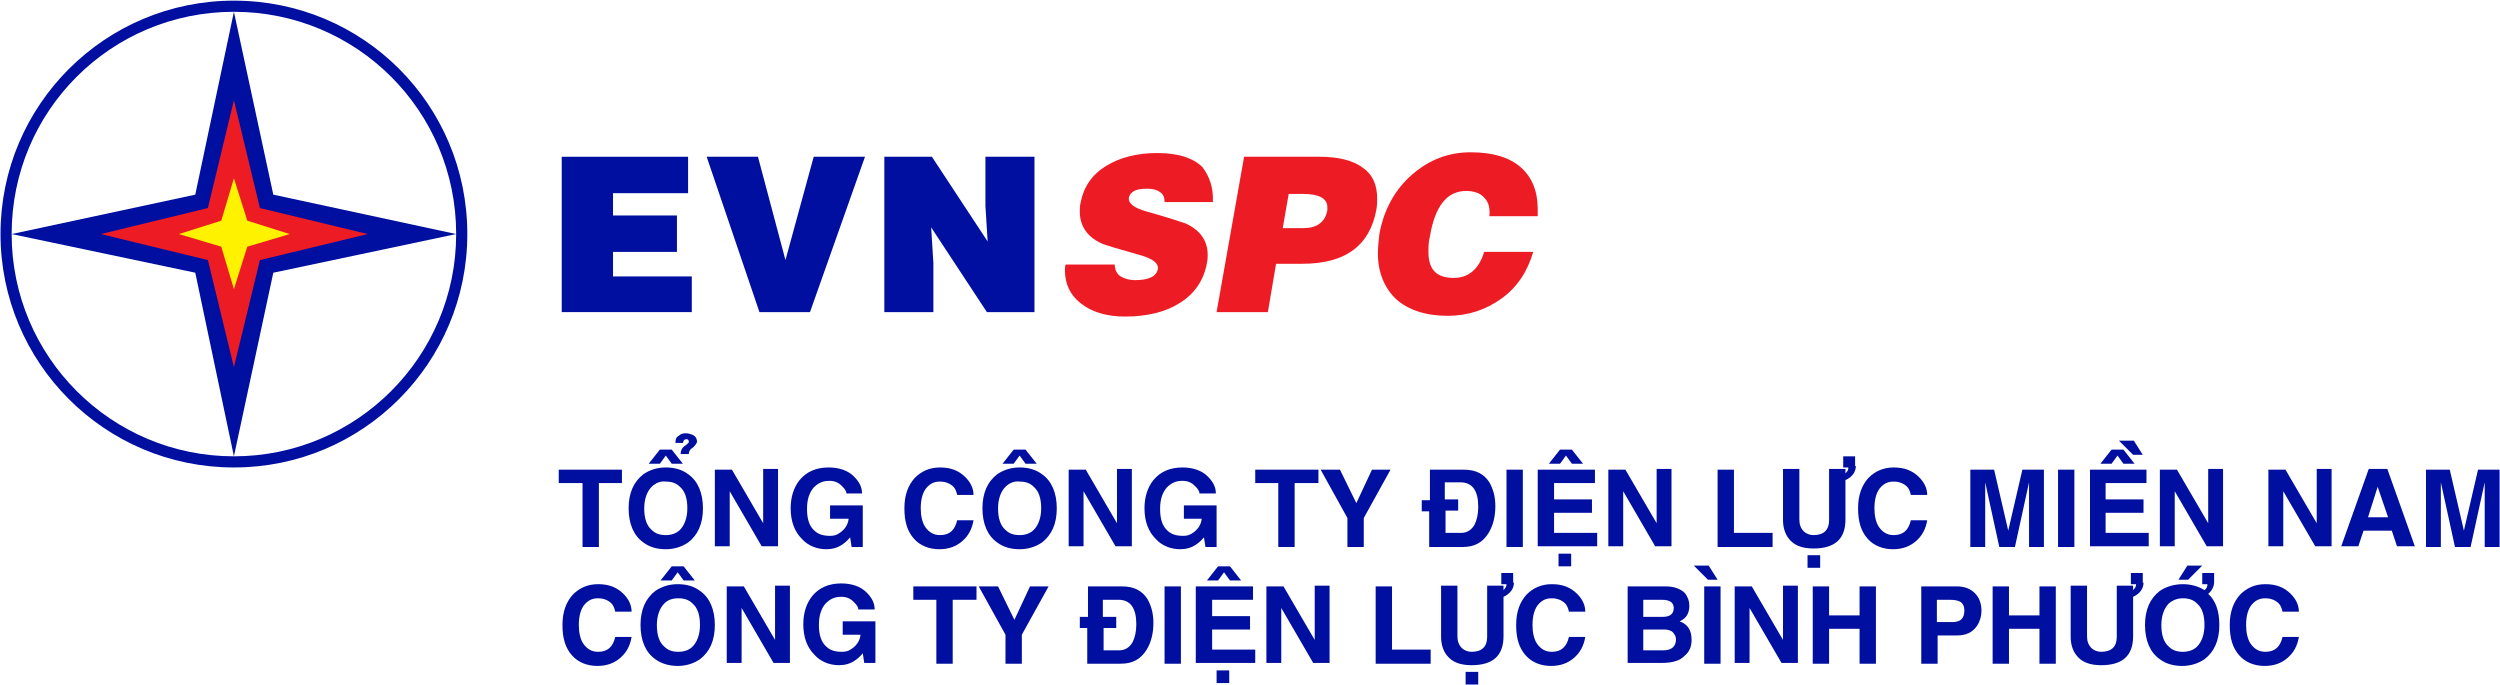
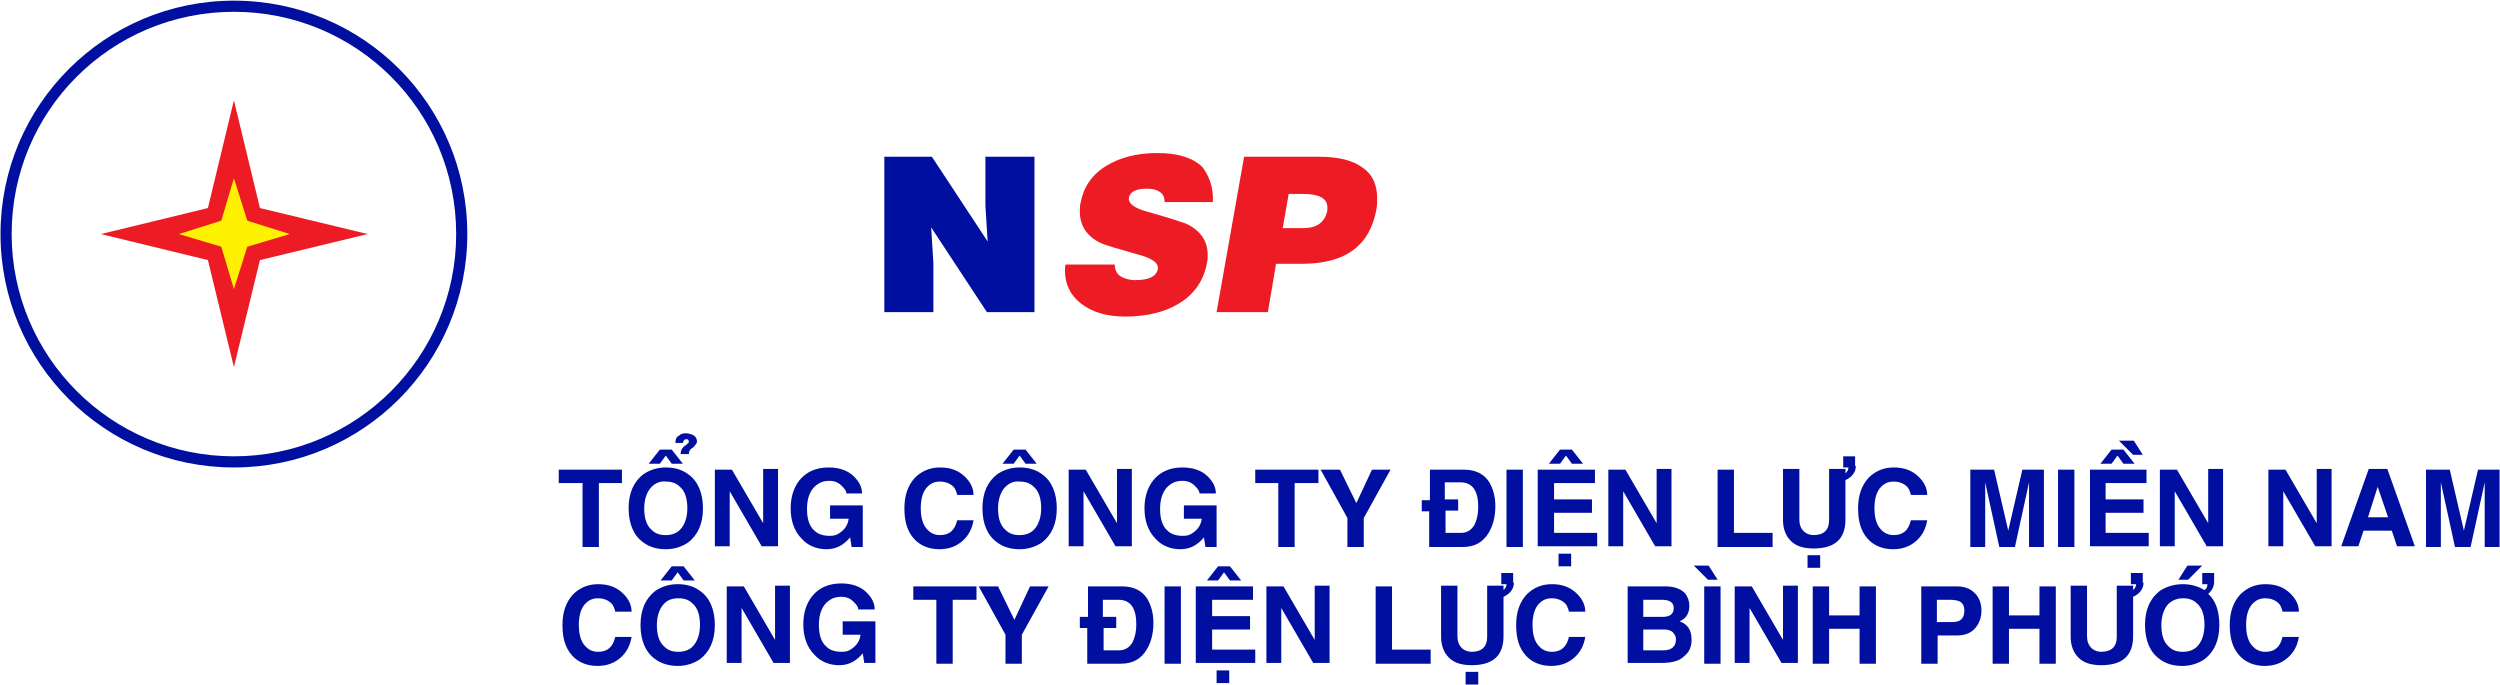
<svg xmlns="http://www.w3.org/2000/svg" width="3269" height="896" viewBox="0 0 3269 896" fill="none">
-   <path fill-rule="evenodd" clip-rule="evenodd" d="M596.485 306.051L357.379 356.594L305.864 596.676L255.322 356.594L15.244 306.051L255.322 254.535L305.864 15.426L357.379 254.535L596.485 306.051Z" fill="#000F9F" />
  <path fill-rule="evenodd" clip-rule="evenodd" d="M305.865 480.042L271.846 340.076L131.881 306.056L271.846 272.036L305.865 131.098L339.884 272.036L480.82 306.056L339.884 340.076L305.865 480.042Z" fill="#ED1C24" />
  <path fill-rule="evenodd" clip-rule="evenodd" d="M305.864 0.848C474.988 0.848 611.064 136.926 611.064 306.053C611.064 474.207 474.988 611.258 305.864 611.258C136.741 611.258 0.665 474.207 0.665 306.053C0.665 136.926 137.713 0.848 305.864 0.848ZM305.864 15.428C145.489 15.428 15.244 144.702 15.244 306.053C15.244 466.431 145.489 596.678 305.864 596.678C466.24 596.678 596.485 466.431 596.485 306.053C596.485 144.702 466.24 15.428 305.864 15.428Z" fill="#000F9F" />
  <path fill-rule="evenodd" clip-rule="evenodd" d="M305.865 377.983L289.341 322.579L233.938 306.056L289.341 288.56L305.865 233.156L323.36 288.56L378.763 306.056L323.36 322.579L305.865 377.983Z" fill="#FFF200" />
-   <path d="M904.601 408.115H734.505V204.969H899.741V252.596H801.572V281.756H885.161V329.383H801.572V361.459H904.601V408.115Z" fill="#000F9F" />
-   <path d="M993.05 408.115L924.04 204.969H991.106L1027.07 340.075L1064 204.969H1131.07L1059.14 408.115H993.05Z" fill="#000F9F" />
  <path d="M1218.55 204.969L1291.45 315.776L1288.53 269.12V204.969H1352.68V408.115H1290.47L1217.58 297.308L1220.49 343.963V408.115H1156.34V204.969H1218.55Z" fill="#000F9F" />
  <path d="M1585.96 264.253H1522.78C1522.78 257.449 1520.83 253.561 1515.97 250.645C1512.09 247.729 1506.25 246.757 1499.45 246.757C1484.87 246.757 1478.07 250.645 1476.12 258.421C1475.15 266.197 1482.93 272.029 1500.42 276.889C1528.61 284.665 1545.13 290.497 1550.97 292.441C1569.43 301.189 1579.15 314.796 1579.15 333.264C1579.15 336.18 1579.15 340.068 1578.18 343.956C1574.29 366.312 1561.66 384.78 1542.22 396.444C1523.75 408.107 1499.45 413.939 1471.26 413.939C1446.96 413.939 1427.52 408.107 1412.94 396.444C1399.34 385.752 1392.53 371.172 1392.53 353.676C1392.53 350.76 1392.53 347.844 1393.51 345.9H1457.66C1457.66 352.704 1460.57 358.536 1465.43 361.452C1470.29 364.368 1477.1 366.312 1483.9 366.312C1502.37 366.312 1512.09 361.452 1514.03 351.732C1515 343.956 1507.23 338.124 1489.73 333.264C1462.52 325.488 1445.02 320.628 1439.19 317.712C1420.72 308.964 1411.97 294.385 1411.97 276.889C1411.97 273.001 1411.97 269.113 1412.94 265.225C1416.83 244.813 1427.52 228.289 1446.96 216.625C1464.46 205.933 1486.81 200.102 1513.06 200.102C1539.3 200.102 1559.71 205.934 1572.35 218.569C1581.1 230.233 1586.93 244.813 1585.96 264.253Z" fill="#ED1C24" />
  <path d="M1657.88 408.109H1590.81L1626.78 204.963H1724.95C1750.22 204.963 1769.66 209.823 1782.29 219.543C1794.93 228.291 1800.76 241.899 1800.76 259.394C1800.76 264.254 1800.76 268.142 1799.79 273.974C1791.04 321.602 1758.97 344.929 1702.59 344.929H1668.57L1657.88 408.109ZM1677.32 298.274H1704.54C1722.03 298.274 1732.72 290.498 1735.64 274.946C1735.64 273.974 1735.64 272.03 1735.64 271.058C1735.64 259.394 1724.95 253.562 1703.56 253.562H1685.1L1677.32 298.274Z" fill="#ED1C24" />
-   <path d="M2010.71 282.726H1947.53C1948.5 272.034 1946.56 264.258 1940.73 258.426C1935.87 252.594 1927.12 249.678 1917.4 249.678C1892.13 249.678 1876.58 269.118 1869.77 308.97C1867.83 316.746 1867.83 323.55 1867.83 329.381C1867.83 352.709 1878.52 363.401 1900.88 363.401C1920.32 363.401 1933.92 351.737 1940.73 329.381H2004.88C1997.1 355.625 1983.49 376.037 1963.08 390.617C1942.67 405.197 1919.34 412.973 1893.1 412.973C1863.94 412.973 1841.59 405.197 1826.03 391.589C1810.48 377.009 1801.74 356.597 1801.74 331.325C1801.74 323.549 1802.71 314.802 1803.68 306.054C1809.51 273.978 1824.09 247.734 1846.45 228.294C1868.8 208.855 1894.07 199.135 1923.23 199.135C1952.39 199.135 1973.77 205.939 1988.35 218.575C2002.93 231.21 2010.71 249.678 2010.71 273.006C2010.71 276.894 2010.71 279.81 2010.71 282.726Z" fill="#ED1C24" />
  <path d="M783.104 631.662V715.254H761.721V631.662H730.618V614.167H813.236V631.662H783.104ZM841.423 709.422C828.787 700.674 821.983 685.122 821.983 664.71C821.983 644.298 828.787 629.718 841.423 619.999C850.171 614.167 859.89 611.251 870.582 611.251C882.246 611.251 891.966 614.167 899.741 619.999C912.377 628.746 919.181 644.298 919.181 664.71C919.181 685.122 912.377 699.702 899.741 709.422C890.994 715.254 881.274 718.17 870.582 718.17C858.918 718.17 849.199 715.254 841.423 709.422ZM852.115 636.522C846.283 642.354 842.395 652.074 842.395 664.71C842.395 677.346 845.311 687.066 852.115 692.898C856.975 697.758 862.806 699.702 870.582 699.702C877.386 699.702 884.19 697.758 889.05 692.898C894.882 687.066 898.769 677.346 898.769 664.71C898.769 652.074 895.854 642.354 889.05 636.522C884.19 631.662 878.358 629.718 870.582 629.718C863.778 628.746 856.975 631.662 852.115 636.522ZM878.358 587.923L892.938 606.391H878.358L870.582 595.699L862.806 606.391H848.227L862.806 587.923H878.358ZM903.629 586.951C901.685 588.895 900.713 590.839 900.713 593.755H890.022C890.022 588.895 891.966 585.007 896.826 582.091C898.769 580.147 900.713 579.175 900.713 578.203C900.713 575.287 899.741 574.315 897.797 574.315C894.882 574.315 893.91 575.287 892.938 579.175H883.218C883.218 574.315 884.19 571.399 888.078 569.455C890.022 567.511 892.938 566.539 896.826 566.539C899.741 566.539 902.657 567.511 905.573 568.483C909.461 570.427 911.405 573.343 911.405 578.203C910.433 580.147 908.489 584.035 903.629 586.951ZM997.911 684.15V613.195H1017.35V714.282H995.967L954.172 642.354V714.282H934.733V614.167H957.088L997.911 684.15ZM1085.39 677.346V660.822H1128.16V715.254H1113.58L1111.63 702.618C1107.74 707.478 1103.86 710.394 1100.94 712.338C1095.11 716.226 1088.3 718.17 1080.53 718.17C1067.89 718.17 1056.23 713.31 1048.45 704.562C1038.73 694.842 1033.87 681.234 1033.87 664.71C1033.87 650.13 1037.76 637.494 1045.54 627.774C1054.29 617.083 1066.92 611.251 1083.44 611.251C1097.05 611.251 1108.72 615.139 1116.49 622.914C1123.3 629.718 1127.18 636.522 1127.18 645.27H1106.77C1106.77 642.354 1104.83 639.438 1100.94 635.55C1096.08 630.69 1091.22 628.746 1084.42 628.746C1075.67 628.746 1069.84 631.662 1064.01 637.494C1058.17 644.298 1055.26 653.046 1055.26 665.682C1055.26 678.318 1058.17 688.038 1064.98 693.87C1069.84 698.73 1076.64 700.674 1085.39 700.674C1090.25 700.674 1094.14 699.702 1098.02 696.786C1103.86 692.898 1108.72 687.066 1109.69 678.318H1085.39V677.346ZM1262.29 623.886C1269.09 630.69 1272.98 638.466 1272.98 647.214H1251.6C1250.62 642.354 1248.68 638.466 1246.74 636.522C1242.85 632.634 1237.02 629.718 1229.24 629.718C1222.44 629.718 1217.58 631.662 1212.72 636.522C1206.89 642.354 1203.97 652.074 1203.97 664.71C1203.97 674.43 1205.91 683.178 1209.8 689.01C1214.66 695.814 1220.49 699.702 1229.24 699.702C1241.88 699.702 1248.68 692.898 1251.6 680.262H1272.98C1271.04 691.926 1266.18 700.674 1258.4 707.478C1250.62 714.282 1240.9 718.17 1228.27 718.17C1214.66 718.17 1203 713.31 1195.22 704.562C1186.47 694.842 1182.59 682.206 1182.59 664.71C1182.59 647.214 1187.45 634.578 1196.19 624.859C1204.94 616.111 1215.63 611.251 1229.24 611.251C1242.85 611.251 1253.54 615.139 1262.29 623.886ZM1304.08 709.422C1291.45 700.674 1284.64 685.122 1284.64 664.71C1284.64 644.298 1291.45 629.718 1304.08 619.999C1312.83 614.167 1322.55 611.251 1333.24 611.251C1344.91 611.251 1354.63 614.167 1362.4 619.999C1375.04 628.746 1381.84 644.298 1381.84 664.71C1381.84 685.122 1375.04 699.702 1362.4 709.422C1353.65 715.254 1343.93 718.17 1333.24 718.17C1321.58 718.17 1311.86 715.254 1304.08 709.422ZM1314.77 636.522C1308.94 642.354 1305.05 652.074 1305.05 664.71C1305.05 677.346 1307.97 687.066 1314.77 692.898C1319.63 697.758 1325.47 699.702 1333.24 699.702C1340.05 699.702 1346.85 697.758 1351.71 692.898C1357.54 687.066 1361.43 677.346 1361.43 664.71C1361.43 652.074 1358.51 642.354 1351.71 636.522C1346.85 631.662 1341.02 629.718 1333.24 629.718C1326.44 628.746 1319.63 631.662 1314.77 636.522ZM1341.02 587.923L1355.6 606.391H1341.02L1333.24 595.699L1325.47 606.391H1310.89L1325.47 587.923H1341.02ZM1460.57 684.15V613.195H1480.01V714.282H1458.63L1416.83 642.354V714.282H1397.39V614.167H1419.75L1460.57 684.15ZM1548.05 677.346V660.822H1590.82V715.254H1576.24L1574.29 702.618C1570.4 707.478 1566.52 710.394 1563.6 712.338C1557.77 716.226 1550.96 718.17 1543.19 718.17C1530.55 718.17 1518.89 713.31 1511.11 704.562C1501.39 694.842 1496.53 681.234 1496.53 664.71C1496.53 650.13 1500.42 637.494 1508.2 627.774C1516.95 617.083 1529.58 611.251 1546.1 611.251C1559.71 611.251 1571.38 615.139 1579.15 622.914C1585.96 629.718 1589.84 636.522 1589.84 645.27H1568.46C1568.46 642.354 1566.52 639.438 1562.63 635.55C1557.77 630.69 1552.91 628.746 1546.1 628.746C1537.36 628.746 1531.52 631.662 1525.69 637.494C1519.86 644.298 1516.95 653.046 1516.95 665.682C1516.95 678.318 1519.86 688.038 1526.66 693.87C1531.52 698.73 1538.33 700.674 1547.08 700.674C1551.94 700.674 1555.82 699.702 1559.71 696.786C1565.54 692.898 1570.4 687.066 1571.38 678.318H1548.05V677.346ZM1692.87 631.662V715.254H1671.49V631.662H1641.36V614.167H1723.98V631.662H1692.87ZM1783.27 677.346V715.254H1761.88V677.346L1726.89 614.167H1752.16L1773.55 657.906L1793.96 614.167H1818.26L1783.27 677.346ZM1869.77 668.598H1859.08V654.018H1869.77V614.167H1914.48C1930.03 614.167 1940.73 619.999 1947.53 630.69C1952.39 639.438 1955.31 649.158 1955.31 661.794C1955.31 675.402 1952.39 687.066 1946.56 696.786C1938.78 709.422 1928.09 715.254 1912.54 715.254H1868.8V668.598H1869.77ZM1890.18 653.046H1906.71V667.626H1890.18V696.786H1910.59C1918.37 696.786 1924.2 692.898 1928.09 686.094C1931.01 680.262 1932.95 672.486 1932.95 662.766C1932.95 641.382 1925.17 630.69 1909.62 630.69H1889.21V653.046H1890.18ZM1991.27 614.167V715.254H1969.89V614.167H1991.27ZM2085.55 614.167V631.662H2032.09V653.046H2081.66V670.542H2032.09V696.786H2088.47V714.282H2010.71V614.167H2085.55ZM2055.42 587.923L2070 606.391H2055.42L2047.64 595.699L2039.87 606.391H2025.29L2039.87 587.923H2055.42ZM2054.45 724.001V740.525H2037.92V724.001H2054.45ZM2166.22 684.15V613.195H2185.66V714.282H2164.28L2122.49 642.354V714.282H2103.05V614.167H2125.4L2166.22 684.15ZM2267.31 614.167V696.786H2317.85V715.254H2245.93V614.167H2267.31ZM2426.71 609.307C2426.71 617.083 2421.85 623.886 2413.11 627.774V679.29C2413.11 704.562 2399.5 717.198 2371.31 717.198C2356.73 717.198 2346.04 713.31 2339.24 704.562C2334.38 698.73 2331.46 689.982 2331.46 680.262V613.195H2352.84V679.29C2352.84 686.094 2354.79 690.954 2358.67 694.842C2361.59 697.758 2366.45 699.702 2371.31 699.702C2384.92 699.702 2391.72 692.898 2391.72 680.262V613.195H2413.11V619.027C2416.02 616.111 2416.99 614.167 2416.99 611.251H2410.19V596.671H2425.74V609.307H2426.71ZM2380.06 725.945V742.469H2363.53V725.945H2380.06ZM2509.33 623.886C2516.13 630.69 2520.02 638.466 2520.02 647.214H2498.64C2497.67 642.354 2495.72 638.466 2493.78 636.522C2489.89 632.634 2484.06 629.718 2476.28 629.718C2469.48 629.718 2464.62 631.662 2459.76 636.522C2453.93 642.354 2451.01 652.074 2451.01 664.71C2451.01 674.43 2452.96 683.178 2456.84 689.01C2461.7 695.814 2467.54 699.702 2476.28 699.702C2488.92 699.702 2495.72 692.898 2498.64 680.262H2520.02C2518.08 691.926 2513.22 700.674 2505.44 707.478C2497.67 714.282 2487.95 718.17 2475.31 718.17C2461.7 718.17 2450.04 713.31 2442.26 704.562C2433.52 694.842 2429.63 682.206 2429.63 664.71C2429.63 647.214 2434.49 634.578 2443.24 624.859C2451.98 616.111 2462.68 611.251 2476.28 611.251C2489.89 611.251 2500.58 615.139 2509.33 623.886ZM2672.62 614.167V715.254H2653.18V630.69L2634.72 715.254H2614.3L2595.84 630.69V715.254H2576.4V614.167H2607.5L2625.97 693.87L2644.44 614.167H2672.62ZM2712.47 614.167V715.254H2691.09V614.167H2712.47ZM2806.75 614.167V631.662H2753.3V653.046H2802.87V670.542H2753.3V696.786H2809.67V714.282H2732.88V614.167H2806.75ZM2776.62 587.923L2791.2 606.391H2776.62L2768.85 595.699L2761.07 606.391H2746.49L2761.07 587.923H2776.62ZM2789.26 594.727L2770.79 576.259H2790.23L2801.9 594.727H2789.26ZM2887.43 684.15V613.195H2906.87V714.282H2885.48L2843.69 642.354V714.282H2824.25V614.167H2846.61L2887.43 684.15ZM3029.34 684.15V613.195H3048.78V714.282H3027.39L2985.6 642.354V714.282H2966.16V614.167H2988.51L3029.34 684.15ZM3090.57 693.87L3083.77 714.282H3061.41L3097.38 613.195H3121.67L3157.64 714.282H3134.31L3127.51 693.87H3090.57ZM3109.04 636.522L3096.4 676.374H3122.65L3109.04 636.522ZM3268.44 614.167V715.254H3249V630.69L3230.54 715.254H3210.12L3191.66 630.69V715.254H3172.22V614.167H3203.32L3221.79 693.87L3240.26 614.167H3268.44Z" fill="#000F9F" />
  <path d="M815.179 776.496C821.983 783.3 825.871 791.076 825.871 799.824H804.488C803.516 794.964 801.572 791.076 799.628 789.132C795.74 785.244 789.908 782.328 782.132 782.328C775.328 782.328 770.469 784.272 765.609 789.132C759.777 794.964 756.861 804.684 756.861 817.32C756.861 827.04 758.805 835.788 762.693 841.62C767.553 848.423 773.384 852.311 782.132 852.311C794.768 852.311 801.572 845.508 804.488 832.872H825.871C823.927 844.536 819.067 853.283 811.291 860.087C803.516 866.891 793.796 870.779 781.16 870.779C767.553 870.779 755.889 865.919 748.113 857.171C739.365 847.451 735.478 834.816 735.478 817.32C735.478 799.824 740.337 787.188 749.085 777.468C757.833 768.72 768.525 763.86 782.132 763.86C795.74 763.86 806.432 767.748 815.179 776.496ZM856.974 862.031C844.339 853.283 837.535 837.732 837.535 817.32C837.535 796.908 844.339 782.328 856.974 772.608C865.722 766.776 875.442 763.86 886.134 763.86C897.797 763.86 907.517 766.776 915.293 772.608C927.928 781.356 934.732 796.908 934.732 817.32C934.732 837.732 927.928 852.311 915.293 862.031C906.545 867.863 896.825 870.779 886.134 870.779C875.442 870.779 864.75 867.863 856.974 862.031ZM868.638 789.132C862.806 794.964 858.918 804.684 858.918 817.32C858.918 829.956 861.834 839.676 868.638 845.508C873.498 850.367 879.33 852.311 887.106 852.311C893.909 852.311 900.713 850.367 905.573 845.508C911.405 839.676 915.293 829.956 915.293 817.32C915.293 804.684 912.377 794.964 905.573 789.132C900.713 784.272 894.881 782.328 887.106 782.328C879.33 782.328 873.498 784.272 868.638 789.132ZM893.909 740.533L908.489 759H893.909L886.134 748.308L878.358 759H863.778L878.358 740.533H893.909ZM1013.46 836.76V765.804H1032.9V866.891H1011.52L969.723 794.964V866.891H950.284V766.776H972.639L1013.46 836.76ZM1101.91 829.956V812.46H1144.68V866.891H1130.1L1128.16 854.255C1124.27 859.115 1120.38 862.031 1117.46 863.975C1111.63 867.863 1104.83 869.807 1097.05 869.807C1084.42 869.807 1072.75 864.947 1064.98 856.199C1055.26 846.48 1050.4 832.872 1050.4 816.348C1050.4 801.768 1054.29 789.132 1062.06 779.412C1070.81 768.72 1083.44 762.888 1099.97 762.888C1113.58 762.888 1125.24 766.776 1133.01 774.552C1139.82 781.356 1143.71 788.16 1143.71 796.908H1122.32C1122.32 793.992 1120.38 791.076 1116.49 787.188C1111.63 782.328 1106.77 780.384 1099.97 780.384C1091.22 780.384 1085.39 783.3 1079.56 789.132C1073.72 795.936 1070.81 804.684 1070.81 817.32C1070.81 829.956 1073.72 839.676 1080.53 845.508C1085.39 850.367 1092.19 852.311 1100.94 852.311C1105.8 852.311 1109.69 851.34 1113.58 848.424C1119.41 844.536 1124.27 838.704 1125.24 829.956H1101.91ZM1245.76 784.272V867.863H1224.38V784.272H1194.25V766.776H1276.87V784.272H1245.76ZM1336.16 829.956V867.863H1314.77V829.956L1279.78 766.776H1305.05L1326.44 810.516L1346.85 766.776H1371.15L1336.16 829.956ZM1422.66 821.208H1411.97V806.628H1422.66V766.776H1467.37C1482.93 766.776 1493.62 772.608 1500.42 783.3C1505.28 792.048 1508.2 801.768 1508.2 814.404C1508.2 828.012 1505.28 839.676 1499.45 849.396C1491.67 862.031 1480.98 867.863 1465.43 867.863H1421.69V821.208H1422.66ZM1443.07 806.628H1459.6V821.208H1443.07V850.367H1463.49C1471.26 850.367 1477.09 846.48 1480.98 839.676C1483.9 833.844 1485.84 826.068 1485.84 816.348C1485.84 794.964 1478.07 784.272 1462.51 784.272H1442.1V806.628H1443.07ZM1544.16 766.776V867.863H1522.78V766.776H1544.16ZM1638.44 766.776V784.272H1584.98V805.656H1634.55V823.152H1584.98V849.396H1641.36V866.891H1563.6V766.776H1638.44ZM1608.31 740.533L1622.89 759H1608.31L1600.53 748.308L1592.76 759H1578.18L1592.76 740.533H1608.31ZM1607.34 876.611V893.135H1590.82V876.611H1607.34ZM1719.12 836.76V765.804H1738.56V866.891H1717.17L1675.38 794.964V866.891H1655.94V766.776H1678.29L1719.12 836.76ZM1820.2 766.776V849.396H1870.74V867.863H1798.82V766.776H1820.2ZM1979.6 761.916C1979.6 769.692 1974.74 776.496 1966 780.384V831.9C1966 857.171 1952.39 869.807 1924.2 869.807C1909.62 869.807 1898.93 865.919 1892.13 857.171C1887.27 851.339 1884.35 842.592 1884.35 832.872V765.804H1905.73V831.9C1905.73 838.704 1907.68 843.564 1911.57 847.451C1914.48 850.367 1919.34 852.311 1924.2 852.311C1937.81 852.311 1944.61 845.508 1944.61 832.872V765.804H1966V771.636C1968.91 768.72 1969.89 766.776 1969.89 763.86H1963.08V749.28H1978.63V761.916H1979.6ZM1932.95 878.555V895.079H1916.43V878.555H1932.95ZM2062.22 776.496C2069.03 783.3 2072.91 791.076 2072.91 799.824H2051.53C2050.56 794.964 2048.61 791.076 2046.67 789.132C2042.78 785.244 2036.95 782.328 2029.18 782.328C2022.37 782.328 2017.51 784.272 2012.65 789.132C2006.82 794.964 2003.9 804.684 2003.9 817.32C2003.9 827.04 2005.85 835.788 2009.74 841.62C2014.6 848.423 2020.43 852.311 2029.18 852.311C2041.81 852.311 2048.61 845.508 2051.53 832.872H2072.91C2070.97 844.536 2066.11 853.283 2058.33 860.087C2050.56 866.891 2040.84 870.779 2028.2 870.779C2014.6 870.779 2002.93 865.919 1995.16 857.171C1986.41 847.451 1982.52 834.816 1982.52 817.32C1982.52 799.824 1987.38 787.188 1996.13 777.468C2004.88 768.72 2015.57 763.86 2029.18 763.86C2042.78 763.86 2053.47 767.748 2062.22 776.496ZM2128.32 867.863V766.776H2177.89C2188.58 766.776 2197.33 769.692 2203.16 775.524C2207.05 780.384 2208.99 786.216 2208.99 792.048C2208.99 801.768 2205.1 808.572 2196.36 812.46C2207.05 816.348 2211.91 824.124 2211.91 836.76C2211.91 845.508 2208.99 852.311 2203.16 857.171C2200.24 860.087 2196.35 863.003 2192.47 863.975C2187.61 865.919 2180.8 866.891 2171.08 866.891H2128.32V867.863ZM2148.73 784.272V806.628H2174C2183.72 806.628 2188.58 802.74 2188.58 794.964C2188.58 788.16 2183.72 784.272 2173.03 784.272H2148.73ZM2148.73 823.152V850.367H2174.97C2185.66 850.367 2191.5 845.508 2191.5 835.788C2191.5 831.9 2189.55 828.984 2186.64 826.068C2183.72 824.124 2180.8 823.152 2175.94 823.152H2148.73ZM2233.29 758.028L2214.82 739.561H2234.26L2245.93 758.028H2233.29ZM2249.81 766.776V867.863H2228.43V766.776H2249.81ZM2331.46 836.76V765.804H2350.9V866.891H2329.52L2287.72 794.964V866.891H2268.28V766.776H2290.64L2331.46 836.76ZM2431.57 822.18H2391.72V867.863H2370.34V766.776H2391.72V804.684H2431.57V766.776H2452.96V867.863H2431.57V822.18ZM2533.63 830.928V867.863H2512.25V766.776H2558.9C2568.62 766.776 2576.4 769.692 2582.23 775.524C2588.06 781.356 2590.98 789.132 2590.98 798.852C2590.98 805.656 2589.03 812.46 2585.14 818.292C2579.31 827.04 2570.57 830.928 2558.9 830.928H2533.63ZM2533.63 813.432H2553.07C2563.76 813.432 2568.62 808.572 2568.62 797.88C2568.62 793.02 2566.68 789.132 2563.76 787.188C2560.85 785.244 2555.99 784.272 2549.18 784.272H2532.66V813.432H2533.63ZM2666.79 822.18H2626.94V867.863H2605.56V766.776H2626.94V804.684H2666.79V766.776H2688.17V867.863H2666.79V822.18ZM2802.87 761.916C2802.87 769.692 2798.01 776.496 2789.26 780.384V831.9C2789.26 857.171 2775.65 869.807 2747.46 869.807C2732.88 869.807 2722.19 865.919 2715.39 857.171C2710.53 851.339 2707.61 842.592 2707.61 832.872V765.804H2729V831.9C2729 838.704 2730.94 843.564 2734.83 847.451C2737.74 850.367 2742.6 852.311 2747.46 852.311C2761.07 852.311 2767.88 845.508 2767.88 832.872V765.804H2789.26V771.636C2792.18 768.72 2793.15 766.776 2793.15 763.86H2786.34V749.28H2801.9V761.916H2802.87ZM2854.38 763.86C2865.07 763.86 2874.79 766.776 2882.57 771.636C2885.48 769.692 2886.46 766.776 2886.46 763.86H2879.65V749.28H2895.2V760.944C2895.2 766.776 2892.29 772.608 2887.43 776.496C2897.15 785.244 2902.01 798.852 2902.01 817.32C2902.01 837.732 2895.2 852.311 2882.57 862.031C2873.82 867.863 2864.1 870.779 2853.41 870.779C2841.75 870.779 2832.03 867.863 2824.25 862.031C2811.61 853.283 2804.81 837.732 2804.81 817.32C2804.81 796.908 2811.61 782.328 2824.25 772.608C2833 766.776 2843.69 763.86 2854.38 763.86ZM2835.91 789.132C2830.08 794.964 2826.19 804.684 2826.19 817.32C2826.19 829.956 2829.11 839.676 2835.91 845.508C2840.77 850.367 2846.61 852.311 2854.38 852.311C2861.19 852.311 2867.99 850.367 2872.85 845.508C2878.68 839.676 2882.57 829.956 2882.57 817.32C2882.57 804.684 2879.65 794.964 2872.85 789.132C2867.99 784.272 2862.16 782.328 2854.38 782.328C2847.58 782.328 2841.75 784.272 2835.91 789.132ZM2879.65 739.561L2861.19 758.028H2848.55L2860.21 739.561H2879.65ZM2995.32 776.496C3002.12 783.3 3006.01 791.076 3006.01 799.824H2984.63C2983.65 794.964 2981.71 791.076 2979.77 789.132C2975.88 785.244 2970.05 782.328 2962.27 782.328C2955.47 782.328 2950.61 784.272 2945.75 789.132C2939.92 794.964 2937 804.684 2937 817.32C2937 827.04 2938.94 835.788 2942.83 841.62C2947.69 848.423 2953.52 852.311 2962.27 852.311C2974.91 852.311 2981.71 845.508 2984.63 832.872H3006.01C3004.07 844.536 2999.21 853.283 2991.43 860.087C2983.65 866.891 2973.93 870.779 2961.3 870.779C2947.69 870.779 2936.03 865.919 2928.25 857.171C2919.5 847.451 2915.62 834.816 2915.62 817.32C2915.62 799.824 2920.48 787.188 2929.22 777.468C2937.97 768.72 2948.66 763.86 2962.27 763.86C2975.88 763.86 2986.57 767.748 2995.32 776.496Z" fill="#000F9F" />
</svg>